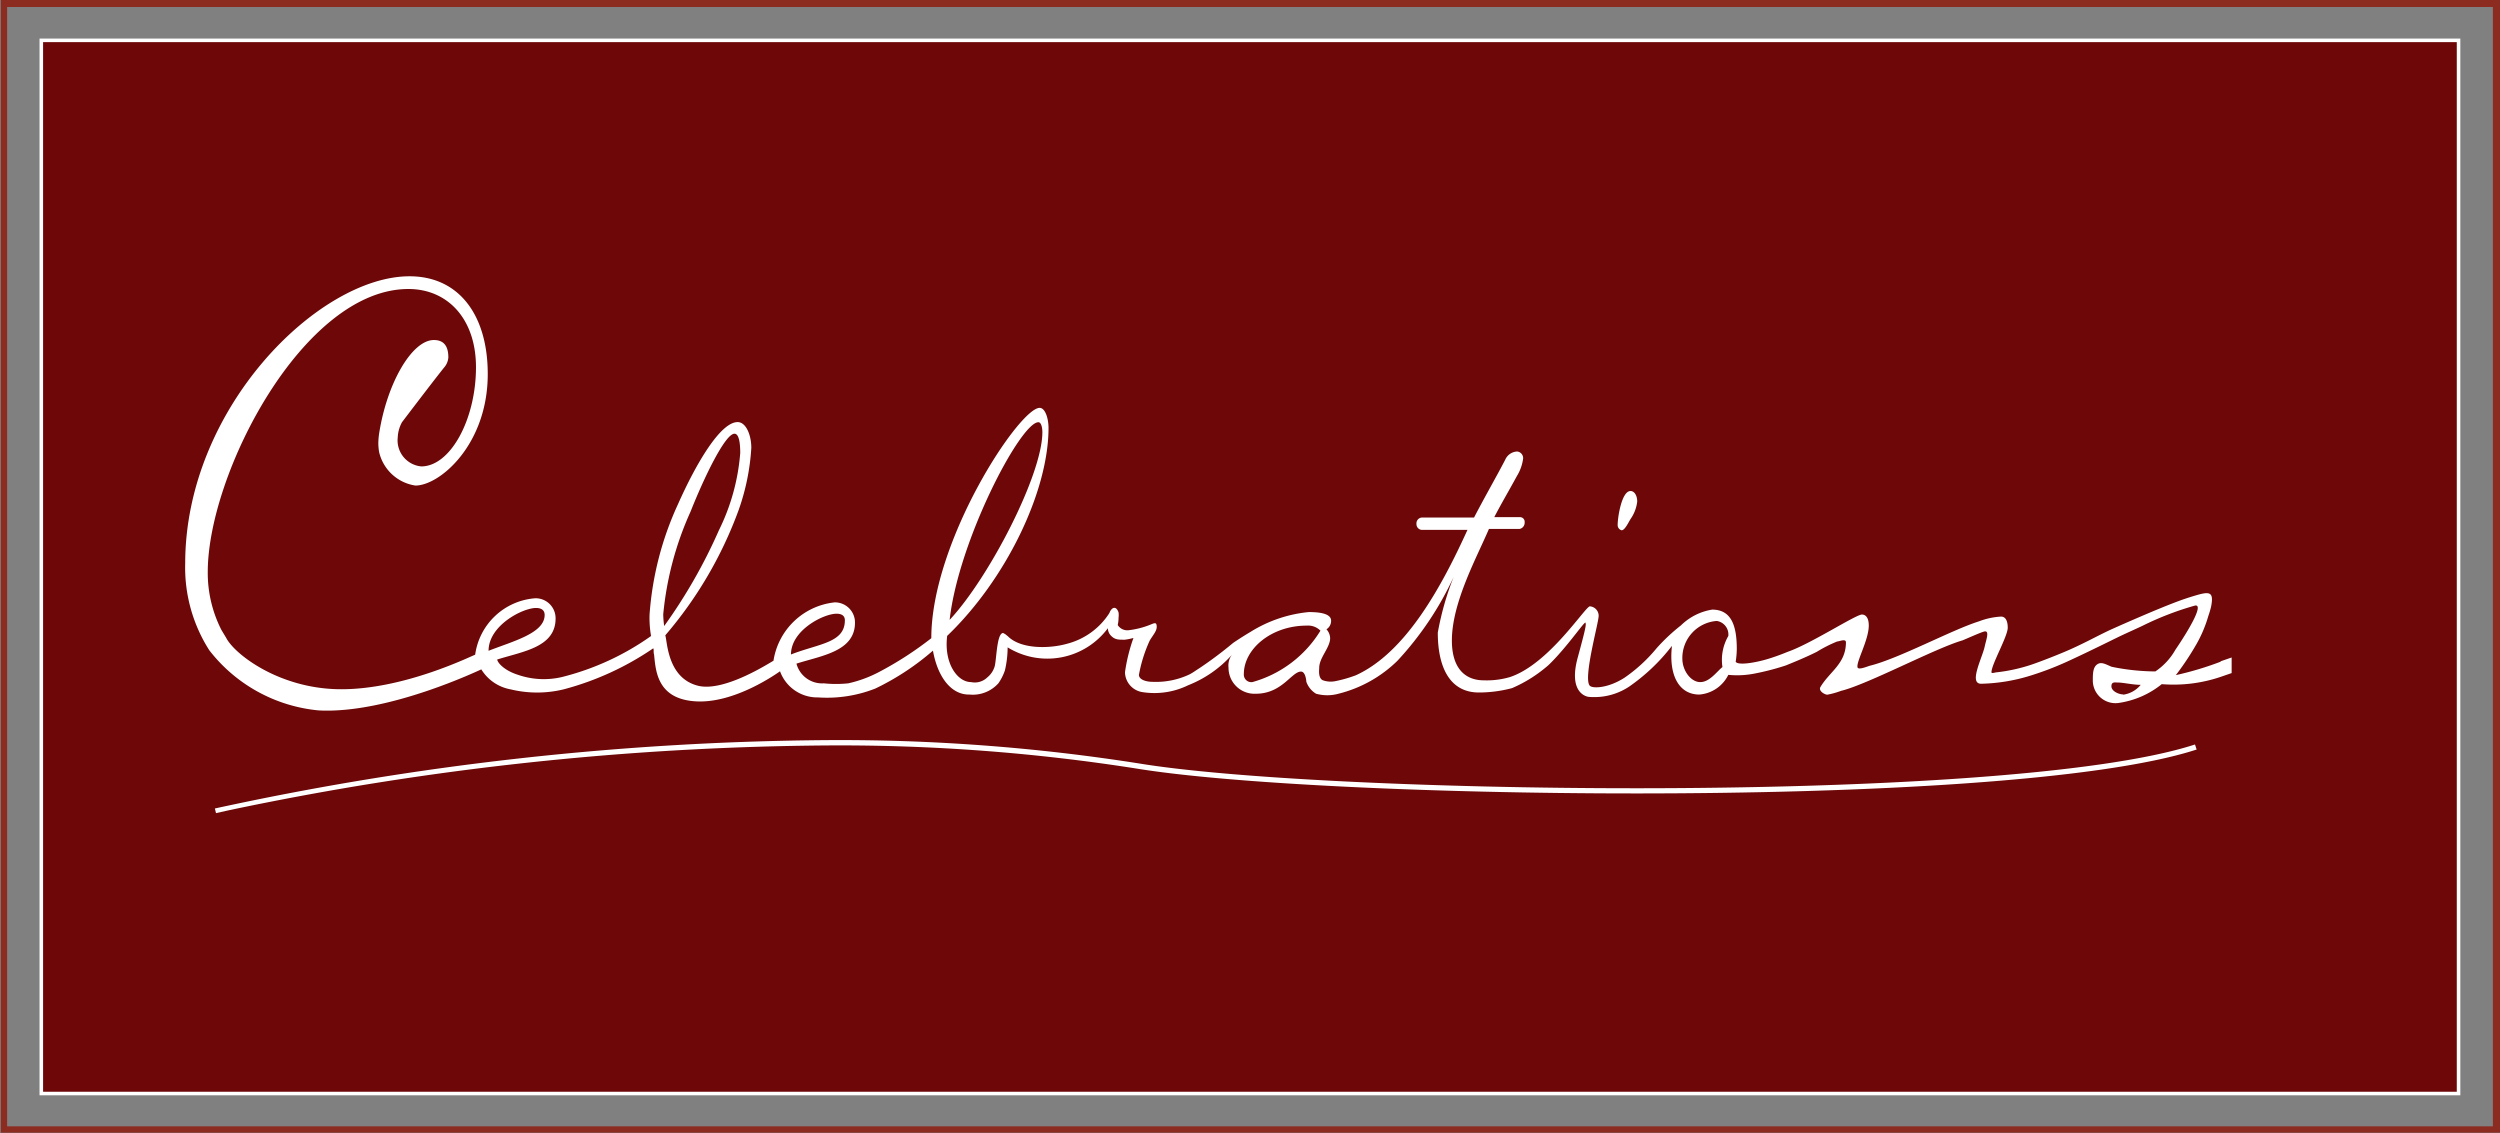
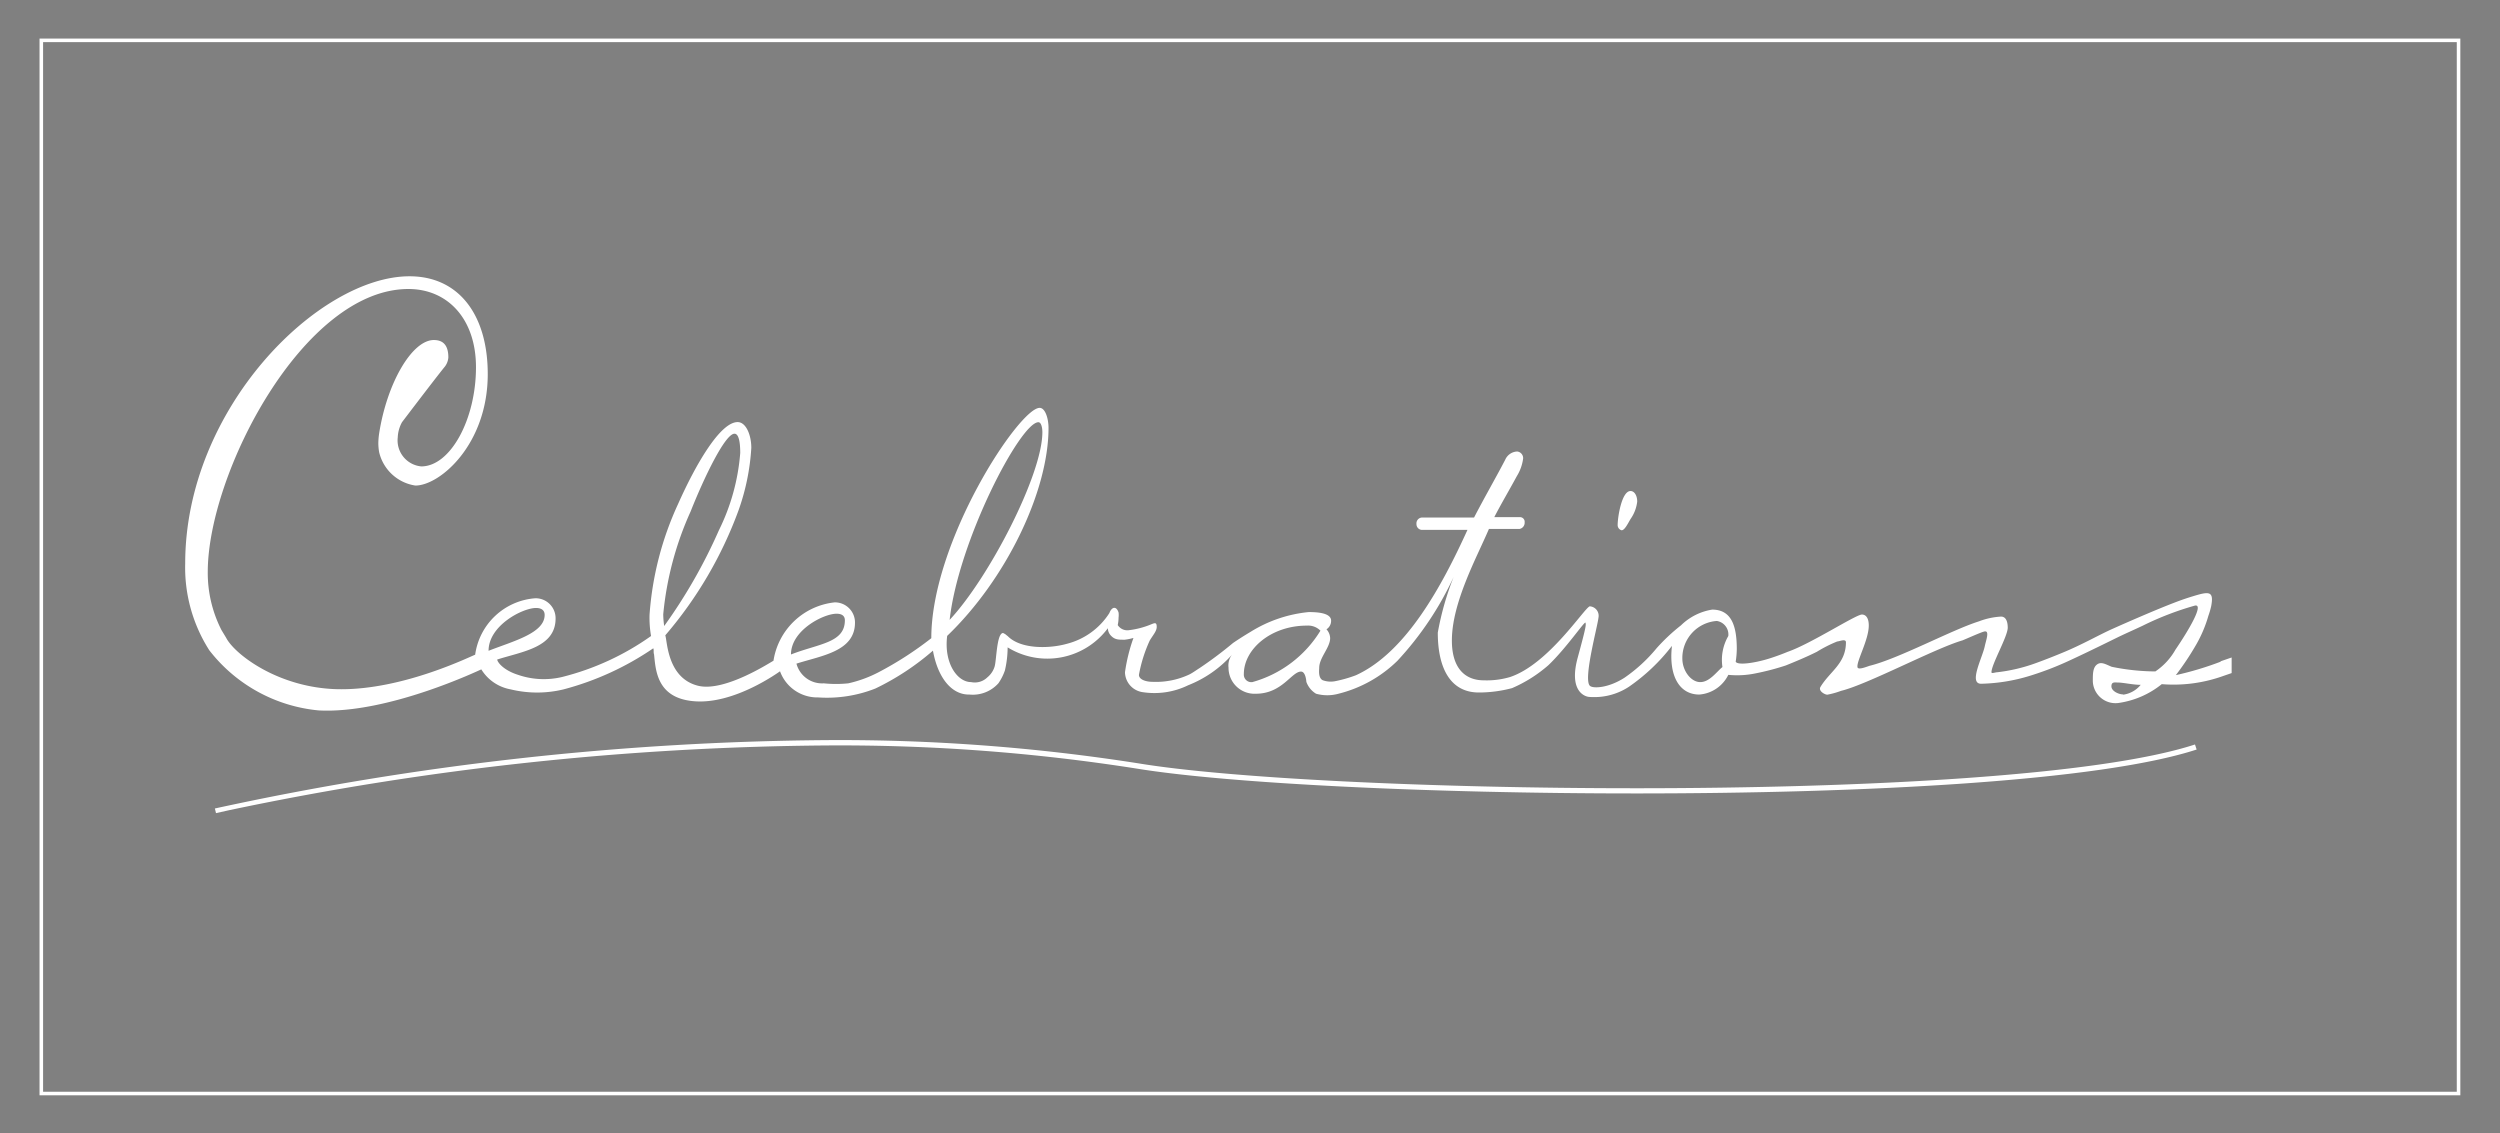
<svg xmlns="http://www.w3.org/2000/svg" data-name="Layer 1" height="82.87" id="Layer_1" viewBox="0 0 182.78 82.87" width="182.78">
  <rect x="0" y="0" width="182.78" height="82.87" fill="#808080" stroke="none" />
  <defs>
    <style>.cls-1{fill:none;}.cls-2{clip-path:url(#clip-path);}.cls-3{fill:#8c2c21;}.cls-4{fill:#6d0708;}.cls-5{fill:#fff;}</style>
    <clipPath id="clip-path" transform="translate(0 -0.13)">
-       <rect class="cls-1" height="82.81" width="182.72" x="0.06" y="0.13" />
-     </clipPath>
+       </clipPath>
  </defs>
  <g class="cls-2">
    <path class="cls-3" d="M.52,82.48H182.26V.64H.52Zm182,.26v0M0,.13H182.78V83H0Z" transform="translate(0 -0.13)" />
  </g>
-   <rect class="cls-4" height="77" width="176.73" x="3.02" y="2.95" />
  <polyline class="cls-5" points="179.75 79.95 179.75 79.82 3.15 79.82 3.15 3.08 179.62 3.08 179.62 79.95 179.75 79.95 179.75 79.82 179.75 79.95 179.88 79.95 179.88 2.82 2.89 2.82 2.89 80.08 179.88 80.08 179.88 79.95 179.75 79.95" />
  <path class="cls-5" d="M118.56,38.9c.22,0,.45-.48.65-.82a2.77,2.77,0,0,0,.49-1.28c0-.43-.2-.77-.49-.77-.65,0-.94,1.93-.94,2.48a.39.39,0,0,0,.29.39" transform="translate(0 -0.13)" />
  <path class="cls-5" d="M162.4,48.49a23.17,23.17,0,0,1-3.32,1,20.16,20.16,0,0,0,1.51-2.27,9.4,9.4,0,0,0,.87-2.07,5.9,5.9,0,0,0,.2-.68c.22-1.14-.14-1.11-1.32-.75-.39.12-.77.24-1.44.5-1.33.51-3.5,1.46-4.48,1.9s-2.19,1.14-3.6,1.72c-1.1.46-2,.78-2,.78a12.27,12.27,0,0,1-2.8.66c-.14,0-.42.12-.42,0,0-.58,1.19-2.62,1.19-3.26,0-.4-.11-.81-.49-.81a5.32,5.32,0,0,0-1.62.35c-2,.63-5.89,2.74-8,3.25-.34.12-.8.29-.87.12-.12-.4.82-2,.82-3.07,0-.57-.23-.8-.5-.8-.45,0-3.75,2.15-5.44,2.73,0,0-.66.28-1.38.5-1,.31-2.26.5-2.41.22a6.45,6.45,0,0,0,.08-.93c0-1.73-.41-2.88-1.8-2.88a4.21,4.21,0,0,0-2.28,1.15,13.81,13.81,0,0,0-1.78,1.67,11.49,11.49,0,0,1-2.35,2.16c-1.2.77-2.32.8-2.53.59-.5-.48.56-4.32.63-5a.69.69,0,0,0-.64-.81c-.39.1-3,4.23-5.83,5.17a6,6,0,0,1-1.92.24c-1.31,0-2.33-.82-2.33-2.91,0-2.78,1.82-6.07,2.71-8.16h2.25a.46.46,0,0,0,.36-.48.34.34,0,0,0-.36-.38h-1.86c.46-.9,1.11-2,1.65-3a3.25,3.25,0,0,0,.46-1.29.49.49,0,0,0-.43-.51,1,1,0,0,0-.88.6c-.62,1.2-1.51,2.74-2.28,4.23h-3.84a.43.43,0,0,0-.37.47.42.42,0,0,0,.37.43h3.36c-1.85,4.06-4.47,8.95-8.16,10.63a9.46,9.46,0,0,1-1.55.44,1.7,1.7,0,0,1-.88-.08c-.34-.18-.25-.77-.25-.9,0-.75.8-1.48.8-2.18a1,1,0,0,0-.27-.64.73.73,0,0,0,.34-.63c0-.57-1-.63-1.64-.63a9.83,9.83,0,0,0-4.24,1.44s-.63.37-1.29.82a29,29,0,0,1-2.47,1.85c-.24.15-.48.33-.72.45a5.74,5.74,0,0,1-2.69.54c-.5,0-1-.17-1-.51a10.42,10.42,0,0,1,.79-2.51c.26-.43.51-.69.51-1s-.11-.3-.34-.21a6.18,6.18,0,0,1-1.74.46.83.83,0,0,1-.77-.38,2.57,2.57,0,0,0,.06-.55,1.44,1.44,0,0,0,0-.37v0c-.06-.19-.17-.34-.31-.34s-.28.16-.36.38A5.22,5.22,0,0,1,78,47.2c-1.23.35-3.34.42-4.31-.55l0,0-.2-.16-.15-.08c-.48,0-.48,2.05-.63,2.48a1.62,1.62,0,0,1-.52.76A1.31,1.31,0,0,1,71,50c-1,0-2-1.37-1.75-3.38,4.28-4.1,7.41-10.54,7.41-15.21,0-.65-.23-1.46-.65-1.46-1.49,0-7.92,9.75-7.92,16.84a25.27,25.27,0,0,1-3.82,2.47,9,9,0,0,1-2.25.83,8.72,8.72,0,0,1-1.79,0,1.94,1.94,0,0,1-2-1.44c1.84-.59,4.28-.89,4.28-3a1.47,1.47,0,0,0-1.48-1.48,5.07,5.07,0,0,0-4.48,4.27c-.06,0-3.56,2.34-5.54,1.82-2.24-.58-2.22-3.28-2.37-3.68A29.69,29.69,0,0,0,54,37.43a16.51,16.51,0,0,0,.93-4.56c0-.94-.39-1.88-1-1.88-1.28,0-3.08,3.12-4.36,6a23.18,23.18,0,0,0-2.08,8.08,7.74,7.74,0,0,0,.11,1.56,19.33,19.33,0,0,1-6.52,3,5.78,5.78,0,0,1-3.23-.17c-1-.32-1.47-.88-1.5-1.11,1.84-.59,4.27-.88,4.27-3a1.46,1.46,0,0,0-1.48-1.48A4.79,4.79,0,0,0,34.74,48c-.11,0-5.21,2.6-10,2.52-4.4-.08-7.6-2.58-8.2-3.75l-.35-.58a9.19,9.19,0,0,1-1-4.24c0-7.19,7-20.69,14.67-20.69,2.86,0,4.94,2.17,4.94,5.72,0,3.81-1.87,7.25-4,7.25a1.91,1.91,0,0,1-1.72-2.12A2.51,2.51,0,0,1,29.39,31s2.33-3.07,3.08-4a1.25,1.25,0,0,0,.31-.74c0-.8-.31-1.27-1.06-1.27-1.59,0-3.42,3.12-4,6.83a5.25,5.25,0,0,0-.06.73,4,4,0,0,0,.06.64,3.21,3.21,0,0,0,2.65,2.44c1.79,0,5.29-3,5.29-8.15,0-4.34-2.12-7.15-5.72-7.15-6.63,0-16.4,9.63-16.4,21a11.24,11.24,0,0,0,1.76,6.34,11.47,11.47,0,0,0,8,4.4c5.1.27,11.86-3,11.89-3a3.17,3.17,0,0,0,2.14,1.46,8.18,8.18,0,0,0,3.88,0,21.19,21.19,0,0,0,6.55-3c.06.09,0,.28.06.45.12,1.16.21,3.15,2.83,3.41,3,.31,6.35-2.17,6.38-2.18a2.9,2.9,0,0,0,2.78,1.91A9.66,9.66,0,0,0,64,50.47a18.87,18.87,0,0,0,4.21-2.77c.34,1.92,1.33,3.24,2.67,3.21A2.51,2.51,0,0,0,73,50.08a3.84,3.84,0,0,0,.47-.93,7.46,7.46,0,0,0,.2-1.69A5.52,5.52,0,0,0,81,46.06a.78.78,0,0,0,.24.56c.29.3.58.28,1,.28a3.93,3.93,0,0,0,.63-.13,12.63,12.63,0,0,0-.62,2.51,1.5,1.5,0,0,0,1.26,1.45,5.63,5.63,0,0,0,3.36-.5A8.42,8.42,0,0,0,90.07,48a1.3,1.3,0,0,0-.25.94,1.9,1.9,0,0,0,2,1.91c1.92,0,2.61-1.62,3.3-1.62.35,0,.39.75.39.75a1.67,1.67,0,0,0,.71.87,3.08,3.08,0,0,0,1.64,0,9.41,9.41,0,0,0,4.31-2.41,23.39,23.39,0,0,0,4.11-6.13,21.15,21.15,0,0,0-1.16,4.07c0,2.65.95,4.38,3,4.38a9.41,9.41,0,0,0,2.43-.32,10.11,10.11,0,0,0,2.66-1.68c1.34-1.28,2.67-3.27,2.71-3.1s.06.24-.57,2.55.38,2.81.8,2.87a5.08,5.08,0,0,0,.81,0,4.61,4.61,0,0,0,2.12-.73,14,14,0,0,0,3.16-3c-.25,2.19.54,3.56,2,3.56a2.58,2.58,0,0,0,2.12-1.44,6.6,6.6,0,0,0,2-.11,18.17,18.17,0,0,0,2.21-.58c.59-.24,1.5-.61,2.27-1a9.83,9.83,0,0,1,1.48-.75c.15,0,.64-.23.64.06,0,1.56-1.18,2.13-1.86,3.26-.18.29.31.57.5.57a5.9,5.9,0,0,0,1-.28c1.92-.46,6.88-3.11,8.88-3.69.34-.14,1.3-.57,1.56-.64.47-.15.16.63.07,1.07-.18.85-1.2,2.75-.26,2.74a13,13,0,0,0,3.59-.59,22.7,22.7,0,0,0,2.87-1.11c1.41-.65,3-1.44,3.51-1.69s1.26-.58,1.83-.85a22.06,22.06,0,0,1,3.81-1.47c.72-.17-.44,1.8-1.41,3.22a4.67,4.67,0,0,1-1.47,1.59,16.23,16.23,0,0,1-3.19-.34c-.42-.17-.76-.4-1.07-.17s-.31.69-.31,1.21a1.66,1.66,0,0,0,1.85,1.61,6.49,6.49,0,0,0,3.19-1.38,10.75,10.75,0,0,0,4.27-.52l.84-.29V48.2l-.84.29M75.92,31c.2,0,.29.38.29.73,0,3.11-3.9,10.64-6.78,13.72C70.08,39.66,74.61,31,75.92,31ZM39.19,44.58c.25,0,.63.07.63.51,0,1.34-2.32,1.92-4.1,2.62C35.72,45.86,38.21,44.58,39.19,44.58Zm9.3.47a23.57,23.57,0,0,1,2-7.52c1-2.52,2.53-5.69,3.21-5.69.35,0,.42.77.42,1.41a15.44,15.44,0,0,1-1.56,5.65,38.51,38.51,0,0,1-4,7A6.87,6.87,0,0,1,48.49,45.05ZM61.16,45c.24,0,.61.06.61.48,0,1.66-1.9,1.7-3.94,2.5C57.83,46.2,60.22,45,61.16,45Zm30.4,5a.55.55,0,0,1-.62-.59c0-1.83,2-3.54,4.6-3.54a1.27,1.27,0,0,1,1,.37A8.51,8.51,0,0,1,91.56,50Zm34.37-1.1c-.42.34-.94,1.1-1.62,1.1S123,49.17,123,48.28a2.71,2.71,0,0,1,2.52-2.75,1,1,0,0,1,.84,1.1A3.49,3.49,0,0,0,125.93,48.89Zm29.3,2c-.33,0-.86-.24-.86-.59s.26-.28.45-.28c.41,0,1.12.17,1.69.17A2,2,0,0,1,155.23,50.92Z" transform="translate(0 -0.13)" />
  <path class="cls-5" d="M15.79,59.58l.94-.21a219.21,219.21,0,0,1,43.88-4.74,139.85,139.85,0,0,1,22.54,1.7c6.65,1.08,21.37,1.81,36.45,1.81,16.73,0,33.88-.89,41-3.21l-.12-.37c-7,2.29-24.16,3.2-40.87,3.2-15.07,0-29.79-.73-36.38-1.82a140.8,140.8,0,0,0-22.61-1.7,217.56,217.56,0,0,0-44.91,5l.09.37" transform="translate(0 -0.13)" />
</svg>